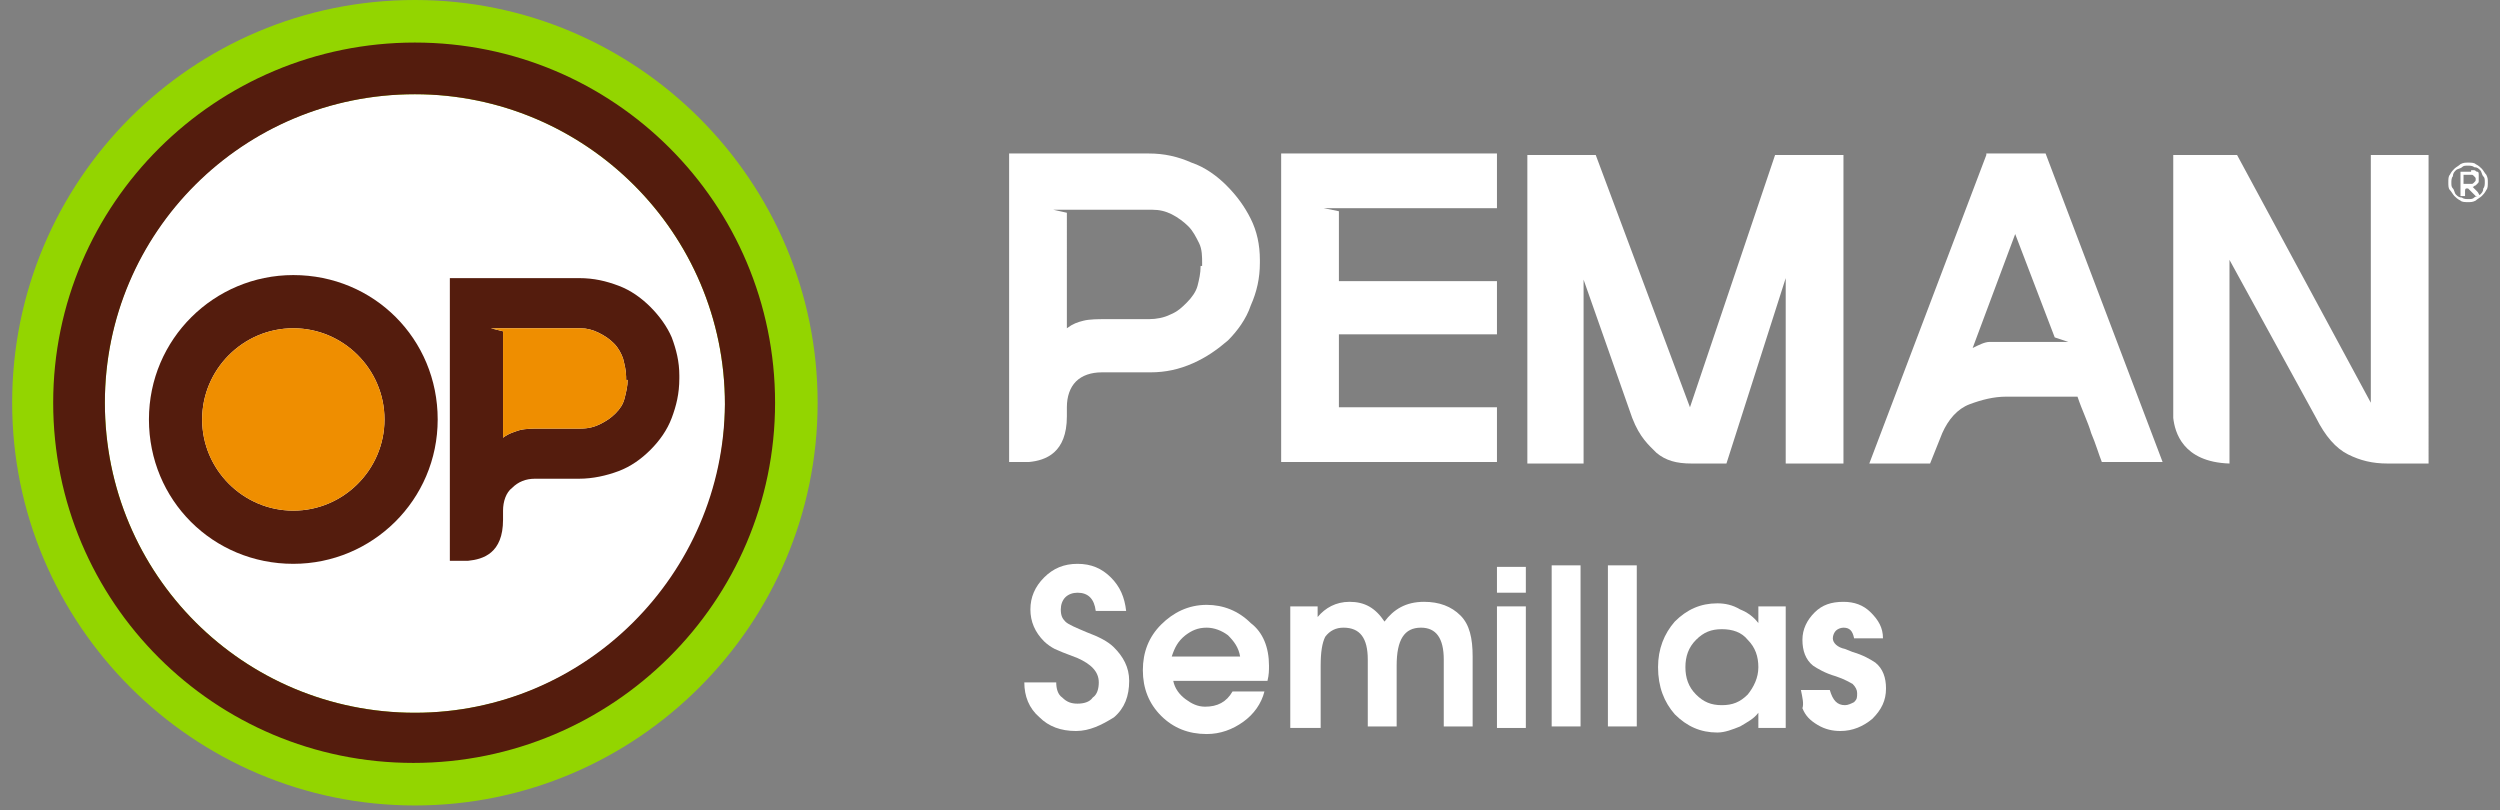
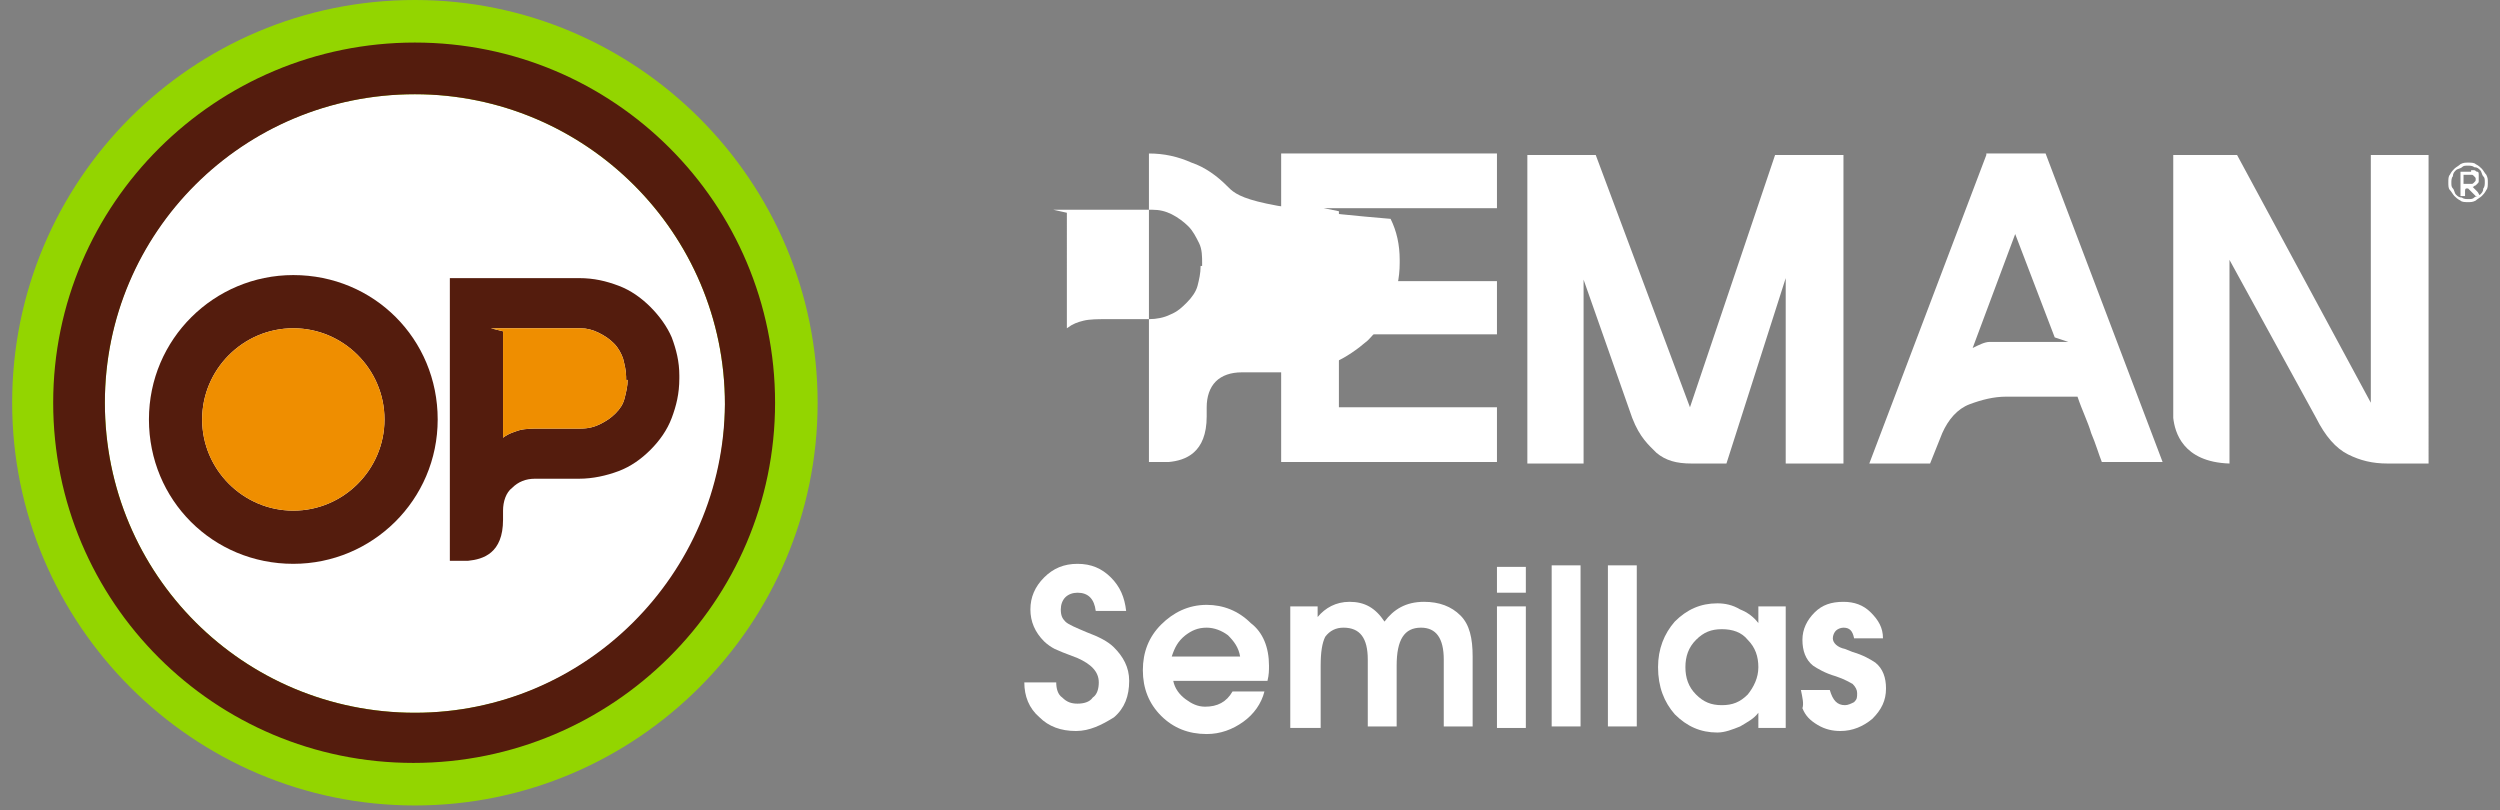
<svg xmlns="http://www.w3.org/2000/svg" xmlns:ns1="http://sodipodi.sourceforge.net/DTD/sodipodi-0.dtd" xmlns:ns2="http://www.inkscape.org/namespaces/inkscape" xmlns:xlink="http://www.w3.org/1999/xlink" version="1.1" id="Capa_1" x="0px" y="0px" viewBox="0 0 164.5 53.3" style="enable-background:new 0 0 164.5 53.3;" xml:space="preserve" ns1:docname="logo_semillas_completo.svg" ns2:version="0.92.5 (2060ec1f9f, 2020-04-08)">
  <rect x="0" y="0" width="164.5" height="53.3" fill="#808080" stroke="none" />
  <defs id="defs876" />
  <ns1:namedview pagecolor="#ffffff" bordercolor="#666666" borderopacity="1" objecttolerance="10" gridtolerance="10" guidetolerance="10" ns2:pageopacity="0" ns2:pageshadow="2" ns2:window-width="1920" ns2:window-height="991" id="namedview874" showgrid="false" ns2:zoom="2.1337386" ns2:cx="82.25" ns2:cy="26.65" ns2:window-x="0" ns2:window-y="0" ns2:window-maximized="1" ns2:current-layer="Capa_1" />
  <style type="text/css" id="style717">
	.st0{clip-path:url(#SVGID_2_);fill:#FFFFFF;}
	.st1{clip-path:url(#SVGID_2_);fill:#93D500;}
	.st2{clip-path:url(#SVGID_2_);fill:#541C0D;}
	.st3{clip-path:url(#SVGID_2_);fill:#EF8E00;}
	.st4{clip-path:url(#SVGID_2_);fill:#5C3327;}
	.st5{clip-path:url(#SVGID_4_);fill:#FFFFFF;}
	.st6{clip-path:url(#SVGID_4_);fill:#93D500;}
	.st7{clip-path:url(#SVGID_4_);fill:#541C0D;}
	.st8{clip-path:url(#SVGID_4_);fill:#EF8E00;}
	.st9{fill:#5C3327;}
	.st10{clip-path:url(#SVGID_6_);fill:#5C3327;}
	.st11{clip-path:url(#SVGID_8_);fill:#F18909;}
	.st12{fill:#F18909;}
	.st13{clip-path:url(#SVGID_10_);fill:#F18909;}
	.st14{clip-path:url(#SVGID_12_);fill:#FFFFFF;}
	.st15{clip-path:url(#SVGID_12_);fill:#93D500;}
	.st16{clip-path:url(#SVGID_12_);fill:#541C0D;}
	.st17{clip-path:url(#SVGID_12_);fill:#EF8E00;}
	.st18{clip-path:url(#SVGID_12_);fill:#5C3327;}
	.st19{clip-path:url(#SVGID_14_);fill:#FFFFFF;}
	.st20{clip-path:url(#SVGID_14_);fill:#93D500;}
	.st21{clip-path:url(#SVGID_14_);fill:#541C0D;}
	.st22{clip-path:url(#SVGID_14_);fill:#EF8E00;}
	.st23{clip-path:url(#SVGID_16_);fill:#5C3327;}
	.st24{clip-path:url(#SVGID_18_);fill:#F18909;}
	.st25{clip-path:url(#SVGID_20_);fill:#F18909;}
	.st26{clip-path:url(#SVGID_22_);fill:#EF8E00;}
	.st27{clip-path:url(#SVGID_22_);fill:#541C0D;}
	.st28{clip-path:url(#SVGID_22_);fill:#BE451F;}
	.st29{clip-path:url(#SVGID_22_);fill:#A24F1C;}
	.st30{clip-path:url(#SVGID_22_);fill:#CB5C30;}
	.st31{clip-path:url(#SVGID_22_);fill:#267D1A;}
	.st32{clip-path:url(#SVGID_22_);fill:#BECE45;}
	.st33{clip-path:url(#SVGID_22_);fill:#426112;}
	.st34{clip-path:url(#SVGID_22_);fill:#529D45;}
	.st35{clip-path:url(#SVGID_22_);fill:#DFA02B;}
	.st36{clip-path:url(#SVGID_24_);fill:#EF8E00;}
	.st37{fill:#541C0D;}
	.st38{clip-path:url(#SVGID_26_);fill:#541C0D;}
	.st39{clip-path:url(#SVGID_26_);fill:#BE451F;}
	.st40{clip-path:url(#SVGID_26_);fill:#A24F1C;}
	.st41{clip-path:url(#SVGID_26_);fill:#CB5C30;}
	.st42{clip-path:url(#SVGID_26_);fill:#267D1A;}
	.st43{clip-path:url(#SVGID_26_);fill:#BECE45;}
	.st44{clip-path:url(#SVGID_26_);fill:#426112;}
	.st45{clip-path:url(#SVGID_26_);fill:#529D45;}
	.st46{clip-path:url(#SVGID_26_);fill:#DFA02B;}
	.st47{clip-path:url(#SVGID_28_);fill:#426112;}
	.st48{fill:#426112;}
	.st49{clip-path:url(#SVGID_30_);fill:#426112;}
	.st50{clip-path:url(#SVGID_32_);fill:#426112;}
	.st51{clip-path:url(#SVGID_34_);fill:#426112;}
	.st52{clip-path:url(#SVGID_36_);fill:#EF8E00;}
	.st53{clip-path:url(#SVGID_36_);fill:#541C0D;}
	.st54{clip-path:url(#SVGID_36_);fill:#BE451F;}
	.st55{clip-path:url(#SVGID_36_);fill:#A24F1C;}
	.st56{clip-path:url(#SVGID_36_);fill:#CB5C30;}
	.st57{clip-path:url(#SVGID_36_);fill:#267D1A;}
	.st58{clip-path:url(#SVGID_36_);fill:#BECE45;}
	.st59{clip-path:url(#SVGID_36_);fill:#426112;}
	.st60{clip-path:url(#SVGID_36_);fill:#529D45;}
	.st61{clip-path:url(#SVGID_36_);fill:#DFA02B;}
	.st62{clip-path:url(#SVGID_38_);fill:#EF8E00;}
	.st63{clip-path:url(#SVGID_40_);fill:#541C0D;}
	.st64{clip-path:url(#SVGID_40_);fill:#BE451F;}
	.st65{clip-path:url(#SVGID_40_);fill:#A24F1C;}
	.st66{clip-path:url(#SVGID_40_);fill:#CB5C30;}
	.st67{clip-path:url(#SVGID_40_);fill:#267D1A;}
	.st68{clip-path:url(#SVGID_40_);fill:#BECE45;}
	.st69{clip-path:url(#SVGID_40_);fill:#426112;}
	.st70{clip-path:url(#SVGID_40_);fill:#529D45;}
	.st71{clip-path:url(#SVGID_40_);fill:#DFA02B;}
	.st72{clip-path:url(#SVGID_42_);fill:#426112;}
	.st73{clip-path:url(#SVGID_44_);fill:#426112;}
	.st74{clip-path:url(#SVGID_46_);fill:#426112;}
	.st75{clip-path:url(#SVGID_48_);fill:#426112;}
	.st76{fill:#F28A09;}
	.st77{fill:#267D1A;}
	.st78{fill:#FFFFFF;}
	.st79{fill:#C8C8C8;}
	.st80{clip-path:url(#SVGID_50_);fill:#FFFFFF;}
	.st81{clip-path:url(#SVGID_52_);fill:#C9C9C9;}
	.st82{clip-path:url(#SVGID_54_);fill:#C9C9C9;}
	.st83{clip-path:url(#SVGID_56_);fill:#FFFFFF;}
	.st84{clip-path:url(#SVGID_58_);fill:#C9C9C9;}
	.st85{clip-path:url(#SVGID_60_);fill:#C9C9C9;}
	.st86{fill:#DBDBDB;}
	.st87{fill:#5E5E5D;}
	.st88{clip-path:url(#SVGID_62_);fill:#FFFFFF;}
	.st89{clip-path:url(#SVGID_64_);fill:#FFFFFF;}
	.st90{clip-path:url(#SVGID_64_);fill:#94D600;}
	.st91{clip-path:url(#SVGID_64_);fill:#541C0D;}
	.st92{clip-path:url(#SVGID_64_);fill:#F08F00;}
	.st93{clip-path:url(#SVGID_66_);fill:#FFFFFF;}
	.st94{clip-path:url(#SVGID_68_);fill:#FFFFFF;}
	.st95{clip-path:url(#SVGID_68_);fill:#93D500;}
	.st96{clip-path:url(#SVGID_68_);fill:#541C0D;}
	.st97{clip-path:url(#SVGID_68_);fill:#EF8E00;}
	.st98{clip-path:url(#SVGID_68_);fill:#5C3327;}
	.st99{clip-path:url(#SVGID_70_);fill:#FFFFFF;}
	.st100{clip-path:url(#SVGID_70_);fill:#93D500;}
	.st101{clip-path:url(#SVGID_70_);fill:#541C0D;}
	.st102{clip-path:url(#SVGID_70_);fill:#EF8E00;}
	.st103{clip-path:url(#SVGID_72_);fill:#5C3327;}
	.st104{clip-path:url(#SVGID_74_);fill:#F18909;}
	.st105{clip-path:url(#SVGID_76_);fill:#F18909;}
	.st106{clip-path:url(#SVGID_78_);fill:#EF8E00;}
	.st107{clip-path:url(#SVGID_78_);fill:#541C0D;}
	.st108{clip-path:url(#SVGID_78_);fill:#BE451F;}
	.st109{clip-path:url(#SVGID_78_);fill:#A24F1C;}
	.st110{clip-path:url(#SVGID_78_);fill:#CB5C30;}
	.st111{clip-path:url(#SVGID_78_);fill:#267D1A;}
	.st112{clip-path:url(#SVGID_78_);fill:#BECE45;}
	.st113{clip-path:url(#SVGID_78_);fill:#426112;}
	.st114{clip-path:url(#SVGID_78_);fill:#529D45;}
	.st115{clip-path:url(#SVGID_78_);fill:#DFA02B;}
	.st116{clip-path:url(#SVGID_80_);fill:#EF8E00;}
	.st117{clip-path:url(#SVGID_82_);fill:#541C0D;}
	.st118{clip-path:url(#SVGID_82_);fill:#BE451F;}
	.st119{clip-path:url(#SVGID_82_);fill:#A24F1C;}
	.st120{clip-path:url(#SVGID_82_);fill:#CB5C30;}
	.st121{clip-path:url(#SVGID_82_);fill:#267D1A;}
	.st122{clip-path:url(#SVGID_82_);fill:#BECE45;}
	.st123{clip-path:url(#SVGID_82_);fill:#426112;}
	.st124{clip-path:url(#SVGID_82_);fill:#529D45;}
	.st125{clip-path:url(#SVGID_82_);fill:#DFA02B;}
	.st126{clip-path:url(#SVGID_84_);fill:#426112;}
	.st127{clip-path:url(#SVGID_86_);fill:#426112;}
	.st128{clip-path:url(#SVGID_88_);fill:#426112;}
	.st129{clip-path:url(#SVGID_90_);fill:#426112;}
</style>
  <g id="g761">
    <defs id="defs720">
      <rect id="SVGID_1_" x="-5.2" y="-2.8" width="65.8" height="62.1" />
    </defs>
    <clipPath id="SVGID_2_">
      <use xlink:href="#SVGID_1_" style="overflow:visible;" id="use722" />
    </clipPath>
    <path class="st0" d="M27.5,0.3C13.6,0.3,2.3,11.6,2.3,25.5c0,13.9,11.3,25.2,25.2,25.2s25.2-11.3,25.2-25.2   C52.7,11.6,41.4,0.3,27.5,0.3" clip-path="url(#SVGID_2_)" id="path725" />
    <path class="st0" d="M27.3,1.3C13.4,1.3,2.1,12.6,2.1,26.5c0,13.9,11.3,25.2,25.2,25.2s25.2-11.3,25.2-25.2   C52.5,12.6,41.2,1.3,27.3,1.3" clip-path="url(#SVGID_2_)" id="path727" />
    <path class="st1" d="M27.3,46.9C16,46.9,6.9,37.8,6.9,26.5S16,6.2,27.3,6.2c11.2,0,20.4,9.1,20.4,20.4S38.5,46.9,27.3,46.9 M27.3,0   C12.6,0,0.8,11.9,0.8,26.5c0,14.6,11.9,26.5,26.5,26.5s26.5-11.9,26.5-26.5C53.8,11.9,41.9,0,27.3,0" clip-path="url(#SVGID_2_)" id="path729" />
    <path class="st2" d="M27.3,46.9C16,46.9,6.9,37.8,6.9,26.5C6.9,15.3,16,6.2,27.3,6.2c11.2,0,20.4,9.1,20.4,20.4   C47.6,37.8,38.5,46.9,27.3,46.9 M27.3,2.8C14.2,2.8,3.5,13.4,3.5,26.5s10.6,23.7,23.7,23.7S51,39.6,51,26.5S40.4,2.8,27.3,2.8" clip-path="url(#SVGID_2_)" id="path731" />
    <path class="st2" d="M41.3,25c0,0.4-0.1,0.8-0.2,1.2c-0.1,0.4-0.3,0.7-0.6,1c-0.3,0.3-0.6,0.5-1,0.7c-0.4,0.2-0.8,0.3-1.3,0.3h-2.7   c-0.4,0-0.9,0-1.3,0.1c-0.3,0.1-0.7,0.2-1.1,0.5v-7l-0.8-0.2h0.8h5h0.1l0,0c0.4,0,0.8,0.1,1.2,0.3c0.4,0.2,0.7,0.4,1,0.7   c0.3,0.3,0.5,0.7,0.6,1c0.1,0.4,0.2,0.8,0.2,1.2V25z M42.8,20.2c-0.6-0.6-1.3-1.1-2.1-1.4c-0.8-0.3-1.6-0.5-2.6-0.5h-8.5v18.6h1.2   c1-0.1,2.3-0.5,2.3-2.7v-0.6c0-0.6,0.2-1.2,0.6-1.5c0.4-0.4,0.9-0.6,1.5-0.6h2.9c0.9,0,1.8-0.2,2.6-0.5c0.8-0.3,1.5-0.8,2.1-1.4   c0.6-0.6,1.1-1.3,1.4-2.1c0.3-0.8,0.5-1.6,0.5-2.6v-0.2c0-0.9-0.2-1.7-0.5-2.5C43.9,21.5,43.4,20.8,42.8,20.2" clip-path="url(#SVGID_2_)" id="path733" />
    <path class="st2" d="M19.3,33.6c-3.3,0-6-2.7-6-6s2.7-6,6-6c3.3,0,6,2.7,6,6S22.6,33.6,19.3,33.6 M19.3,18.1   c-5.2,0-9.5,4.2-9.5,9.5s4.2,9.5,9.5,9.5c5.2,0,9.5-4.2,9.5-9.5S24.6,18.1,19.3,18.1" clip-path="url(#SVGID_2_)" id="path735" />
    <path class="st3" d="M41.3,25c0,0.4-0.1,0.8-0.2,1.2c-0.1,0.4-0.3,0.7-0.6,1c-0.3,0.3-0.6,0.5-1,0.7c-0.4,0.2-0.8,0.3-1.3,0.3h-2.7   c-0.4,0-0.9,0-1.3,0.1c-0.3,0.1-0.7,0.2-1.1,0.5v-7l-0.8-0.2h0.8h5h0.1l0,0c0.4,0,0.8,0.1,1.2,0.3c0.4,0.2,0.7,0.4,1,0.7   c0.3,0.3,0.5,0.7,0.6,1c0.1,0.4,0.2,0.8,0.2,1.2V25z" clip-path="url(#SVGID_2_)" id="path737" />
    <path class="st3" d="M19.3,33.6c-3.3,0-6-2.7-6-6s2.7-6,6-6c3.3,0,6,2.7,6,6S22.6,33.6,19.3,33.6" clip-path="url(#SVGID_2_)" id="path739" />
    <path class="st4" d="M71.9,21.2c0,0.4-0.1,0.7-0.2,1c-0.1,0.3-0.3,0.6-0.5,0.9c-0.2,0.3-0.5,0.5-0.8,0.6c-0.3,0.2-0.7,0.2-1.1,0.2   h-2.2c-0.3,0-0.8,0-1,0.1c-0.3,0.1-0.6,0.2-0.9,0.4v-5.8l-0.7-0.2h0.7h4.1h0.1l0,0c0.4,0,0.7,0.1,1,0.2c0.3,0.1,0.6,0.3,0.8,0.6   c0.2,0.3,0.4,0.5,0.5,0.9c0.1,0.3,0.2,0.7,0.2,1V21.2z M73.2,17.2c-0.5-0.5-1.1-0.9-1.7-1.2c-0.7-0.3-1.4-0.4-2.1-0.4h-7V31h1   c0.8-0.1,1.9-0.4,1.9-2.2v-0.5c0-0.5,0.2-1,0.5-1.3c0.3-0.3,0.7-0.5,1.3-0.5h2.4c0.7,0,1.4-0.1,2.1-0.4c0.7-0.3,1.2-0.7,1.7-1.2   c0.5-0.5,0.9-1.1,1.2-1.7c0.3-0.7,0.4-1.4,0.4-2.1V21c0-0.7-0.1-1.4-0.4-2.1C74.1,18.3,73.7,17.7,73.2,17.2" clip-path="url(#SVGID_2_)" id="path741" />
    <path class="st4" d="M134.8,16.6v0.5c0,0,0.1,0,0.1,0h0.2c0.1,0,0.1,0,0.2-0.1c0,0,0.1-0.1,0.1-0.2v0c0-0.1,0-0.1-0.1-0.2   c0,0-0.1-0.1-0.2-0.1H134.8z M135.2,16.4c0.1,0,0.1,0,0.2,0c0.1,0,0.1,0.1,0.1,0.1c0,0,0.1,0.1,0.1,0.1c0,0,0,0.1,0,0.2v0   c0,0,0,0.1,0,0.1c0,0,0,0.1-0.1,0.1c0,0-0.1,0.1-0.1,0.1c0,0-0.1,0-0.1,0.1c0,0,0,0,0.1,0.1c0,0,0.1,0.1,0.1,0.1   c0.1,0.1,0.1,0.1,0.2,0.2h-0.3l-0.3-0.3c0,0-0.1,0-0.1-0.1c0,0-0.1,0-0.1,0c-0.1,0-0.1,0.1-0.1,0.2v0.3h-0.2v-1.2H135.2z M134.2,17   c0,0.1,0,0.2,0.1,0.3c0,0.1,0.1,0.2,0.2,0.3c0.1,0.1,0.2,0.1,0.3,0.2c0.1,0,0.2,0.1,0.3,0.1c0.1,0,0.2,0,0.3-0.1   c0.1,0,0.2-0.1,0.3-0.2c0.1-0.1,0.1-0.2,0.2-0.3c0-0.1,0.1-0.2,0.1-0.3c0-0.1,0-0.2-0.1-0.3c0-0.1-0.1-0.2-0.2-0.3   c-0.1-0.1-0.2-0.1-0.3-0.2c-0.1,0-0.2-0.1-0.3-0.1c-0.1,0-0.2,0-0.3,0.1c-0.1,0-0.2,0.1-0.3,0.2c-0.1,0.1-0.1,0.2-0.2,0.3   C134.2,16.8,134.2,16.9,134.2,17 M134.1,17c0-0.1,0-0.3,0.1-0.4c0.1-0.1,0.1-0.2,0.2-0.3c0.1-0.1,0.2-0.2,0.3-0.2   c0.1-0.1,0.3-0.1,0.4-0.1c0.1,0,0.3,0,0.4,0.1c0.1,0.1,0.2,0.1,0.3,0.2c0.1,0.1,0.2,0.2,0.2,0.3c0.1,0.1,0.1,0.3,0.1,0.4   c0,0.1,0,0.3-0.1,0.4c-0.1,0.1-0.1,0.2-0.2,0.3c-0.1,0.1-0.2,0.2-0.3,0.2c-0.1,0.1-0.3,0.1-0.4,0.1c-0.1,0-0.3,0-0.4-0.1   c-0.1-0.1-0.2-0.1-0.3-0.2c-0.1-0.1-0.2-0.2-0.2-0.3C134.1,17.3,134.1,17.2,134.1,17" clip-path="url(#SVGID_2_)" id="path743" />
    <path class="st4" d="M96.3,28.2l-4.7-12.6h-3.4V31H91v-9.1l2.4,6.9c0.4,1,0.8,1.3,1.2,1.7c0.4,0.4,1,0.5,1.8,0.5h1.7l2.9-9.3V31   h2.9V15.6h-3.4L96.3,28.2z" clip-path="url(#SVGID_2_)" id="path745" />
    <path class="st4" d="M115.1,25h-0.6h-1.2h-1.5c-0.2,0-0.4,0-0.7,0c-0.3,0-0.5,0.1-0.8,0.3l2.2-5.7l1.9,5.2L115.1,25z M111,15.6   L105.2,31h3l0.6-1.5c0.3-0.7,0.8-1.2,1.3-1.4c0.6-0.2,1.2-0.4,1.8-0.4h3.6c0.3,0.7,0.5,1.3,0.7,1.9c0.2,0.6,0.4,1,0.5,1.4h3   l-5.8-15.4H111z" clip-path="url(#SVGID_2_)" id="path747" />
-     <path class="st4" d="M130.2,15.6v12.3l-6.7-12.3h-3.2v12.7v0.4c0.1,0.7,0.5,2.2,2.8,2.3V20.9l4.3,7.8c0.5,0.9,1,1.5,1.6,1.8   c0.6,0.3,1.2,0.5,1.9,0.5h2V15.6H130.2z" clip-path="url(#SVGID_2_)" id="path749" />
    <path class="st4" d="M63.4,42c-0.5,0-1-0.2-1.3-0.5c-0.4-0.3-0.6-0.8-0.6-1.3h1.1c0,0.2,0.1,0.4,0.2,0.6c0.1,0.1,0.3,0.2,0.6,0.2   c0.2,0,0.4-0.1,0.6-0.2c0.1-0.1,0.2-0.3,0.2-0.5c0-0.4-0.3-0.7-0.8-0.9c-0.4-0.2-0.7-0.3-0.8-0.3c-0.1-0.1-0.3-0.2-0.4-0.3   c-0.3-0.3-0.5-0.7-0.5-1.2c0-0.5,0.2-0.8,0.5-1.2c0.3-0.3,0.7-0.5,1.2-0.5c0.5,0,0.9,0.2,1.2,0.5c0.3,0.3,0.5,0.7,0.5,1.2h-1.1   c0-0.4-0.3-0.7-0.6-0.7c-0.2,0-0.3,0.1-0.4,0.2c-0.1,0.1-0.2,0.3-0.2,0.4c0,0.2,0.1,0.3,0.2,0.4c0.1,0.1,0.4,0.2,0.8,0.4   c0.5,0.2,0.8,0.3,1,0.5c0.4,0.3,0.5,0.7,0.5,1.2c0,0.5-0.2,1-0.6,1.3C64.4,41.8,64,42,63.4,42" clip-path="url(#SVGID_2_)" id="path751" />
    <path class="st4" d="M66.9,39.3h2.5c-0.1-0.3-0.2-0.6-0.4-0.8c-0.2-0.2-0.5-0.3-0.8-0.3c-0.3,0-0.6,0.1-0.8,0.3   C67.2,38.7,67,39,66.9,39.3 M70.5,39.6c0,0.2,0,0.3-0.1,0.5H67c0.1,0.3,0.2,0.5,0.4,0.7c0.2,0.2,0.5,0.3,0.7,0.3   c0.4,0,0.8-0.2,1-0.6h1.2c-0.1,0.4-0.4,0.8-0.8,1.1c-0.4,0.3-0.8,0.4-1.3,0.4c-0.6,0-1.2-0.2-1.6-0.7c-0.4-0.5-0.7-1-0.7-1.7   c0-0.7,0.2-1.2,0.7-1.7c0.5-0.5,1-0.7,1.6-0.7c0.6,0,1.2,0.2,1.6,0.7C70.2,38.5,70.5,39,70.5,39.6" clip-path="url(#SVGID_2_)" id="path753" />
    <path class="st4" d="M72.3,41.9h-1.1v-4.4h1v0.4c0.3-0.4,0.7-0.5,1.2-0.5c0.5,0,1,0.2,1.3,0.7c0.3-0.5,0.8-0.7,1.4-0.7   c0.6,0,1,0.2,1.3,0.5c0.3,0.3,0.5,0.8,0.5,1.5v2.6h-1.1v-2.4c0-0.8-0.3-1.1-0.8-1.1c-0.6,0-0.9,0.5-0.9,1.4v2.2H74v-2.4   c0-0.8-0.3-1.1-0.9-1.1c-0.3,0-0.5,0.1-0.6,0.3c-0.1,0.2-0.2,0.6-0.2,1.1V41.9z" clip-path="url(#SVGID_2_)" id="path755" />
    <path class="st4" d="M86.9,41.1c0.4,0,0.7-0.1,0.9-0.4c0.2-0.3,0.4-0.6,0.4-1c0-0.4-0.1-0.7-0.4-1c-0.2-0.3-0.5-0.4-0.9-0.4   c-0.4,0-0.7,0.1-0.9,0.4c-0.2,0.3-0.4,0.6-0.4,1c0,0.4,0.1,0.7,0.4,1C86.2,40.9,86.6,41.1,86.9,41.1 M88.2,37.5h1v4.4h-1v-0.5   c-0.2,0.2-0.4,0.4-0.7,0.5C87.2,42,87,42,86.7,42c-0.6,0-1.1-0.2-1.5-0.7c-0.4-0.5-0.6-1-0.6-1.7c0-0.7,0.2-1.2,0.6-1.7   c0.4-0.4,0.9-0.7,1.6-0.7c0.3,0,0.5,0.1,0.8,0.2c0.3,0.1,0.5,0.3,0.7,0.5V37.5z" clip-path="url(#SVGID_2_)" id="path757" />
    <path class="st4" d="M89.8,40.5h1.1c0.1,0.4,0.3,0.6,0.6,0.6c0.1,0,0.2,0,0.3-0.1c0.1-0.1,0.1-0.2,0.1-0.3s-0.1-0.2-0.2-0.3   c-0.1-0.1-0.3-0.2-0.6-0.3c-0.4-0.1-0.7-0.3-0.8-0.4c-0.3-0.2-0.4-0.5-0.4-0.9c0-0.4,0.1-0.7,0.4-1c0.3-0.3,0.6-0.4,1-0.4   c0.4,0,0.7,0.1,1,0.4c0.3,0.3,0.4,0.6,0.4,1h-1c0-0.3-0.2-0.4-0.4-0.4c-0.1,0-0.2,0-0.3,0.1c-0.1,0.1-0.1,0.2-0.1,0.3   c0,0.2,0.2,0.3,0.4,0.4l0.3,0.1c0.4,0.1,0.7,0.3,0.8,0.4c0.3,0.2,0.4,0.5,0.4,0.9c0,0.4-0.2,0.8-0.5,1.1c-0.3,0.3-0.7,0.5-1.1,0.5   c-0.3,0-0.6-0.1-0.8-0.2c-0.3-0.1-0.4-0.3-0.6-0.6C89.9,41,89.8,40.8,89.8,40.5" clip-path="url(#SVGID_2_)" id="path759" />
  </g>
  <g id="g785">
    <defs id="defs764">
      <rect id="SVGID_3_" x="59.9" y="1.4" width="111" height="32.4" />
    </defs>
    <clipPath id="SVGID_4_">
      <use xlink:href="#SVGID_3_" style="overflow:visible;" id="use766" />
    </clipPath>
    <path class="st5" d="M20.4-10.1C2-10.1-12.9,4.8-12.9,23.2c0,18.4,14.9,33.3,33.3,33.3s33.3-14.9,33.3-33.3   C53.6,4.8,38.7-10.1,20.4-10.1" clip-path="url(#SVGID_4_)" id="path769" />
-     <path class="st5" d="M20.1-8.7C1.7-8.7-13.2,6.2-13.2,24.6c0,18.4,14.9,33.3,33.3,33.3s33.3-14.9,33.3-33.3   C53.4,6.2,38.5-8.7,20.1-8.7" clip-path="url(#SVGID_4_)" id="path771" />
    <path class="st6" d="M20.1,51.4c-14.8,0-26.9-12-26.9-26.9c0-14.8,12-26.9,26.9-26.9C34.9-2.3,47,9.7,47,24.6   C47,39.4,34.9,51.4,20.1,51.4 M20.1-10.5c-19.3,0-35,15.7-35,35s15.7,35,35,35c19.3,0,35-15.7,35-35S39.4-10.5,20.1-10.5" clip-path="url(#SVGID_4_)" id="path773" />
    <path class="st7" d="M20.1,51.4c-14.8,0-26.9-12-26.9-26.9c0-14.8,12-26.9,26.9-26.9C34.9-2.3,47,9.7,47,24.6   C47,39.4,34.9,51.4,20.1,51.4 M20.1-6.8c-17.3,0-31.4,14-31.4,31.4c0,17.3,14,31.4,31.4,31.4s31.4-14,31.4-31.4   C51.4,7.2,37.4-6.8,20.1-6.8" clip-path="url(#SVGID_4_)" id="path775" />
    <path class="st7" d="M38.6,22.5c0,0.6-0.1,1.1-0.3,1.6c-0.2,0.5-0.5,1-0.8,1.4c-0.4,0.4-0.8,0.7-1.3,1c-0.5,0.2-1.1,0.4-1.7,0.4   h-3.6c-0.5,0-1.2,0-1.7,0.1c-0.4,0.1-0.9,0.3-1.4,0.6v-9.3L26.7,18h1.1h6.6h0.2l0,0c0.6,0,1.1,0.1,1.6,0.3c0.5,0.2,0.9,0.6,1.3,1   c0.4,0.4,0.6,0.9,0.8,1.4c0.2,0.5,0.3,1.1,0.3,1.6V22.5z M40.6,16.2c-0.8-0.8-1.7-1.4-2.7-1.9c-1-0.5-2.2-0.7-3.4-0.7H23.3v24.6   h1.5c1.3-0.1,3-0.7,3-3.6v-0.8c0-0.9,0.3-1.5,0.8-2c0.5-0.5,1.2-0.7,2-0.7h3.8c1.2,0,2.3-0.2,3.4-0.7c1-0.5,2-1.1,2.7-1.9   c0.8-0.8,1.4-1.7,1.9-2.7c0.5-1.1,0.7-2.2,0.7-3.4v-0.3c0-1.2-0.2-2.3-0.7-3.3C42,17.9,41.4,17,40.6,16.2" clip-path="url(#SVGID_4_)" id="path777" />
    <path class="st7" d="M9.5,33.9c-4.4,0-8-3.6-8-8c0-4.4,3.6-8,8-8c4.4,0,8,3.6,8,8C17.5,30.4,13.9,33.9,9.5,33.9 M9.5,13.4   C2.6,13.4-3,19-3,26c0,6.9,5.6,12.5,12.5,12.5c6.9,0,12.5-5.6,12.5-12.5C22.1,19,16.5,13.4,9.5,13.4" clip-path="url(#SVGID_4_)" id="path779" />
    <path class="st8" d="M38.6,22.5c0,0.6-0.1,1.1-0.3,1.6c-0.2,0.5-0.5,1-0.8,1.4c-0.4,0.4-0.8,0.7-1.3,1c-0.5,0.2-1.1,0.4-1.7,0.4   h-3.6c-0.5,0-1.2,0-1.7,0.1c-0.4,0.1-0.9,0.3-1.4,0.6v-9.3L26.7,18h1.1h6.6h0.2l0,0c0.6,0,1.1,0.1,1.6,0.3c0.5,0.2,0.9,0.5,1.3,1   c0.4,0.4,0.6,0.9,0.8,1.4c0.2,0.5,0.3,1.1,0.3,1.6V22.5z" clip-path="url(#SVGID_4_)" id="path781" />
    <path class="st8" d="M9.5,33.9c-4.4,0-8-3.6-8-8c0-4.4,3.6-8,8-8c4.4,0,8,3.6,8,8C17.5,30.4,13.9,33.9,9.5,33.9" clip-path="url(#SVGID_4_)" id="path783" />
  </g>
  <polygon class="st9" points="88.1,13.9 87.1,13.7 88.1,13.7 88.1,13.7 98.5,13.7 98.5,10.1 84.3,10.1 84.3,30.4 98.5,30.4   98.5,26.8 88.1,26.8 88.1,24.7 88.1,22 98.5,22 98.5,18.5 88.1,18.5 " id="polygon787" style="fill:#ffffff" />
  <g id="g815" style="fill:#ffffff">
    <defs id="defs790">
      <rect id="SVGID_5_" x="59.9" y="1.4" width="111" height="32.4" />
    </defs>
    <clipPath id="SVGID_6_">
      <use xlink:href="#SVGID_5_" style="overflow:visible;" id="use792" />
    </clipPath>
-     <path class="st10" d="M79,17.5c0,0.5-0.1,0.9-0.2,1.3c-0.1,0.4-0.4,0.8-0.7,1.1c-0.3,0.3-0.6,0.6-1.1,0.8c-0.4,0.2-0.9,0.3-1.4,0.3   h-2.9c-0.4,0-1,0-1.4,0.1c-0.4,0.1-0.7,0.2-1.1,0.5V14l-0.9-0.2h0.9h5.5h0.1l0,0c0.5,0,0.9,0.1,1.3,0.3c0.4,0.2,0.8,0.5,1.1,0.8   c0.3,0.3,0.5,0.7,0.7,1.1c0.2,0.4,0.2,0.9,0.2,1.3V17.5z M80.7,12.2c-0.6-0.6-1.4-1.2-2.3-1.5c-0.9-0.4-1.8-0.6-2.8-0.6h-9.2v20.3   h1.3c1.1-0.1,2.5-0.6,2.5-3v-0.6c0-0.7,0.2-1.3,0.6-1.7c0.4-0.4,1-0.6,1.7-0.6h3.2c1,0,1.9-0.2,2.8-0.6c0.9-0.4,1.6-0.9,2.3-1.5   c0.6-0.6,1.2-1.4,1.5-2.3c0.4-0.9,0.6-1.8,0.6-2.8v-0.2c0-1-0.2-1.9-0.6-2.7C81.9,13.6,81.4,12.9,80.7,12.2" clip-path="url(#SVGID_6_)" id="path795" style="fill:#ffffff" />
+     <path class="st10" d="M79,17.5c0,0.5-0.1,0.9-0.2,1.3c-0.1,0.4-0.4,0.8-0.7,1.1c-0.3,0.3-0.6,0.6-1.1,0.8c-0.4,0.2-0.9,0.3-1.4,0.3   h-2.9c-0.4,0-1,0-1.4,0.1c-0.4,0.1-0.7,0.2-1.1,0.5V14l-0.9-0.2h0.9h5.5h0.1l0,0c0.5,0,0.9,0.1,1.3,0.3c0.4,0.2,0.8,0.5,1.1,0.8   c0.3,0.3,0.5,0.7,0.7,1.1c0.2,0.4,0.2,0.9,0.2,1.3V17.5z M80.7,12.2c-0.6-0.6-1.4-1.2-2.3-1.5c-0.9-0.4-1.8-0.6-2.8-0.6v20.3   h1.3c1.1-0.1,2.5-0.6,2.5-3v-0.6c0-0.7,0.2-1.3,0.6-1.7c0.4-0.4,1-0.6,1.7-0.6h3.2c1,0,1.9-0.2,2.8-0.6c0.9-0.4,1.6-0.9,2.3-1.5   c0.6-0.6,1.2-1.4,1.5-2.3c0.4-0.9,0.6-1.8,0.6-2.8v-0.2c0-1-0.2-1.9-0.6-2.7C81.9,13.6,81.4,12.9,80.7,12.2" clip-path="url(#SVGID_6_)" id="path795" style="fill:#ffffff" />
    <path class="st10" d="M162.1,11.5v0.6c0,0,0.1,0,0.2,0h0.3c0.1,0,0.1,0,0.2-0.1c0.1-0.1,0.1-0.1,0.1-0.2v0c0-0.1,0-0.1-0.1-0.2   c-0.1-0.1-0.1-0.1-0.2-0.1H162.1z M162.6,11.2c0.1,0,0.1,0,0.2,0c0.1,0,0.1,0.1,0.2,0.1c0.1,0,0.1,0.1,0.1,0.2c0,0.1,0,0.1,0,0.2v0   c0,0.1,0,0.1,0,0.2c0,0.1,0,0.1-0.1,0.2c0,0-0.1,0.1-0.1,0.1c-0.1,0-0.1,0.1-0.2,0.1c0,0,0,0,0.1,0.1c0.1,0.1,0.1,0.1,0.2,0.2   c0.1,0.1,0.1,0.2,0.2,0.3h-0.3l-0.4-0.4c0,0-0.1-0.1-0.1-0.1c0,0-0.1,0-0.1,0c-0.1,0-0.1,0.1-0.1,0.2v0.3h-0.3v-1.6H162.6z    M161.3,12c0,0.2,0,0.3,0.1,0.4c0.1,0.1,0.1,0.3,0.2,0.4c0.1,0.1,0.2,0.2,0.4,0.2c0.1,0.1,0.3,0.1,0.4,0.1c0.2,0,0.3,0,0.4-0.1   c0.1-0.1,0.3-0.1,0.4-0.2c0.1-0.1,0.2-0.2,0.2-0.4c0.1-0.1,0.1-0.3,0.1-0.4c0-0.2,0-0.3-0.1-0.4c-0.1-0.1-0.1-0.3-0.2-0.4   c-0.1-0.1-0.2-0.2-0.4-0.2c-0.1-0.1-0.3-0.1-0.4-0.1c-0.2,0-0.3,0-0.4,0.1c-0.1,0.1-0.3,0.1-0.4,0.2c-0.1,0.1-0.2,0.2-0.2,0.4   C161.3,11.7,161.3,11.9,161.3,12 M161.1,12c0-0.2,0-0.4,0.1-0.5c0.1-0.2,0.2-0.3,0.3-0.4c0.1-0.1,0.3-0.2,0.4-0.3   c0.2-0.1,0.3-0.1,0.5-0.1c0.2,0,0.4,0,0.5,0.1c0.2,0.1,0.3,0.2,0.4,0.3c0.1,0.1,0.2,0.3,0.3,0.4c0.1,0.2,0.1,0.3,0.1,0.5   c0,0.2,0,0.4-0.1,0.5c-0.1,0.2-0.2,0.3-0.3,0.4c-0.1,0.1-0.3,0.2-0.4,0.3c-0.2,0.1-0.3,0.1-0.5,0.1c-0.2,0-0.4,0-0.5-0.1   c-0.2-0.1-0.3-0.2-0.4-0.3c-0.1-0.1-0.2-0.3-0.3-0.4C161.1,12.4,161.1,12.2,161.1,12" clip-path="url(#SVGID_6_)" id="path797" style="fill:#ffffff" />
    <path class="st10" d="M111.2,26.8L105,10.2h-4.5v20.3h3.7V18.4l3.2,9.1c0.5,1.3,1.1,1.8,1.6,2.3c0.6,0.5,1.3,0.7,2.3,0.7h2.3   l3.9-12.2v12.2h3.8V10.2h-4.5L111.2,26.8z" clip-path="url(#SVGID_6_)" id="path799" style="fill:#ffffff" />
    <path class="st10" d="M136.1,22.5h-0.8h-1.5h-2c-0.2,0-0.5,0-0.9,0c-0.3,0-0.7,0.2-1.1,0.4l2.8-7.5l2.6,6.8L136.1,22.5z    M130.7,10.2L123,30.5h4l0.8-2c0.4-0.9,1-1.6,1.8-1.9c0.8-0.3,1.6-0.5,2.4-0.5h4.7c0.3,0.9,0.7,1.7,0.9,2.4   c0.3,0.7,0.5,1.4,0.7,1.9h4l-7.7-20.3H130.7z" clip-path="url(#SVGID_6_)" id="path801" style="fill:#ffffff" />
    <path class="st10" d="M156,10.2v16.3l-8.8-16.3H143V27v0.5c0.1,0.9,0.6,2.9,3.7,3V17.1l5.7,10.4c0.6,1.2,1.3,2,2.1,2.4   c0.8,0.4,1.6,0.6,2.6,0.6h2.7V10.2H156z" clip-path="url(#SVGID_6_)" id="path803" style="fill:#ffffff" />
    <path class="st10" d="M67.8,45c-0.7,0-1.3-0.2-1.8-0.7c-0.5-0.5-0.7-1-0.8-1.7h1.5c0,0.3,0.1,0.6,0.3,0.7c0.2,0.2,0.4,0.3,0.8,0.3   c0.3,0,0.6-0.1,0.8-0.3c0.2-0.2,0.3-0.4,0.3-0.7c0-0.5-0.3-0.9-1-1.1c-0.6-0.2-0.9-0.3-1.1-0.4c-0.2-0.1-0.4-0.2-0.5-0.4   c-0.4-0.4-0.7-0.9-0.7-1.6c0-0.6,0.2-1.1,0.7-1.6c0.4-0.4,1-0.6,1.6-0.6c0.6,0,1.2,0.2,1.6,0.6c0.4,0.4,0.7,0.9,0.7,1.6h-1.5   c0-0.6-0.3-0.9-0.8-0.9c-0.2,0-0.4,0.1-0.6,0.2c-0.1,0.1-0.2,0.3-0.2,0.6c0,0.3,0.1,0.5,0.3,0.6c0.2,0.1,0.5,0.3,1,0.5   c0.6,0.2,1,0.4,1.3,0.7c0.5,0.4,0.7,1,0.7,1.6c0,0.7-0.2,1.3-0.7,1.8C69.1,44.8,68.5,45,67.8,45" clip-path="url(#SVGID_6_)" id="path805" style="fill:#ffffff" />
    <path class="st10" d="M72.5,41.4h3.3c-0.1-0.4-0.3-0.8-0.6-1c-0.3-0.2-0.6-0.4-1-0.4c-0.4,0-0.8,0.1-1.1,0.4   C72.8,40.7,72.6,41,72.5,41.4 M77.1,41.9c0,0.2,0,0.4-0.1,0.7h-4.5c0.1,0.4,0.3,0.6,0.6,0.9c0.3,0.2,0.6,0.3,1,0.3   c0.6,0,1-0.3,1.3-0.8h1.5c-0.2,0.6-0.5,1.1-1.1,1.5c-0.5,0.4-1.1,0.6-1.7,0.6c-0.9,0-1.6-0.3-2.2-0.9C71.3,43.5,71,42.8,71,42   c0-0.9,0.3-1.6,0.9-2.2c0.6-0.6,1.3-0.9,2.2-0.9c0.8,0,1.5,0.3,2.1,0.9C76.8,40.3,77.1,41,77.1,41.9" clip-path="url(#SVGID_6_)" id="path807" style="fill:#ffffff" />
    <path class="st10" d="M79.5,44.8h-1.4V39h1.3v0.5c0.3-0.5,0.9-0.7,1.5-0.7c0.7,0,1.3,0.3,1.7,0.9c0.4-0.6,1-0.9,1.9-0.9   c0.8,0,1.3,0.2,1.7,0.7c0.4,0.5,0.6,1.1,0.6,1.9v3.4h-1.4v-3.2c0-1-0.4-1.5-1.1-1.5c-0.8,0-1.2,0.6-1.2,1.8v2.9h-1.4v-3.2   c0-1-0.4-1.5-1.1-1.5c-0.4,0-0.7,0.1-0.8,0.4c-0.2,0.3-0.3,0.8-0.3,1.4V44.8z" clip-path="url(#SVGID_6_)" id="path809" style="fill:#ffffff" />
    <path class="st10" d="M98.8,43.8c0.5,0,0.9-0.2,1.2-0.5c0.3-0.4,0.5-0.8,0.5-1.3c0-0.5-0.2-1-0.5-1.3c-0.3-0.3-0.7-0.5-1.2-0.5   c-0.5,0-0.9,0.2-1.2,0.5c-0.3,0.4-0.5,0.8-0.5,1.3c0,0.5,0.2,0.9,0.5,1.3C98,43.6,98.4,43.8,98.8,43.8 M100.6,39h1.3v5.8h-1.3v-0.7   c-0.2,0.3-0.5,0.5-0.9,0.6C99.3,45,98.9,45,98.5,45c-0.8,0-1.5-0.3-2-0.9c-0.5-0.6-0.8-1.3-0.8-2.2c0-0.9,0.3-1.6,0.8-2.2   c0.6-0.6,1.2-0.9,2.1-0.9c0.4,0,0.7,0.1,1.1,0.3c0.4,0.2,0.6,0.4,0.9,0.7V39z" clip-path="url(#SVGID_6_)" id="path811" style="fill:#ffffff" />
    <path class="st10" d="M102.7,43h1.4c0.1,0.5,0.4,0.8,0.8,0.8c0.2,0,0.3-0.1,0.4-0.2c0.1-0.1,0.2-0.3,0.2-0.4c0-0.2-0.1-0.3-0.2-0.4   c-0.1-0.1-0.4-0.2-0.8-0.3c-0.5-0.2-0.9-0.4-1.1-0.5c-0.3-0.3-0.5-0.7-0.5-1.2c0-0.5,0.2-0.9,0.6-1.3c0.4-0.3,0.8-0.5,1.4-0.5   c0.5,0,1,0.2,1.3,0.5c0.4,0.3,0.6,0.8,0.6,1.3h-1.4c-0.1-0.3-0.2-0.5-0.5-0.5c-0.2,0-0.3,0-0.4,0.1c-0.1,0.1-0.2,0.2-0.2,0.3   c0,0.2,0.2,0.4,0.6,0.5l0.4,0.1c0.5,0.2,0.9,0.3,1.1,0.5c0.4,0.3,0.5,0.7,0.5,1.2c0,0.6-0.2,1-0.6,1.4c-0.4,0.4-0.9,0.6-1.5,0.6   c-0.4,0-0.8-0.1-1.1-0.3c-0.3-0.2-0.6-0.5-0.7-0.8C102.8,43.7,102.7,43.4,102.7,43" clip-path="url(#SVGID_6_)" id="path813" style="fill:#ffffff" />
  </g>
  <g id="g871" style="fill:#ffffff">
    <g id="g851" style="fill:#ffffff">
      <defs id="defs818">
        <rect id="SVGID_7_" x="59.9" y="30.8" width="76.8" height="28.5" />
      </defs>
      <clipPath id="SVGID_8_">
        <use xlink:href="#SVGID_7_" style="overflow:visible;" id="use820" />
      </clipPath>
      <path class="st11" d="M5.7-27.5c-25.2,0-45.6,20.4-45.6,45.6c0,25.2,20.4,45.6,45.6,45.6s45.6-20.4,45.6-45.6    C51.3-7.1,30.9-27.5,5.7-27.5" clip-path="url(#SVGID_8_)" id="path823" style="fill:#ffffff" />
      <path class="st11" d="M5.3-25.6c-25.2,0-45.6,20.4-45.6,45.6c0,25.2,20.4,45.6,45.6,45.6s45.6-20.4,45.6-45.6    C50.9-5.1,30.5-25.6,5.3-25.6" clip-path="url(#SVGID_8_)" id="path825" style="fill:#ffffff" />
      <path class="st11" d="M5.3,56.9c-20.4,0-36.8-16.5-36.8-36.8c0-20.4,16.5-36.8,36.8-36.8S42.2-0.3,42.2,20.1    C42.2,40.4,25.7,56.9,5.3,56.9 M5.3-28c-26.5,0-48,21.5-48,48s21.5,48,48,48c26.5,0,48-21.5,48-48S31.8-28,5.3-28" clip-path="url(#SVGID_8_)" id="path827" style="fill:#ffffff" />
      <path class="st11" d="M5.3,56.9c-20.4,0-36.8-16.5-36.8-36.8S-15-16.8,5.3-16.8S42.2-0.3,42.2,20.1S25.7,56.9,5.3,56.9 M5.3-22.9    c-23.7,0-43,19.2-43,43c0,23.7,19.2,43,43,43s43-19.2,43-43C48.3-3.7,29.1-22.9,5.3-22.9" clip-path="url(#SVGID_8_)" id="path829" style="fill:#ffffff" />
      <path class="st11" d="M30.7,17.3c0,0.8-0.1,1.5-0.4,2.2c-0.3,0.7-0.6,1.3-1.1,1.9c-0.5,0.6-1.1,1-1.8,1.3    c-0.7,0.3-1.5,0.5-2.3,0.5h-4.9c-0.7,0-1.7,0.1-2.3,0.2c-0.6,0.1-1.2,0.4-1.9,0.8V11.4L14.5,11H16h9.1h0.2l-0.1,0    c0.8,0,1.5,0.2,2.2,0.5c0.7,0.3,1.3,0.8,1.8,1.3c0.5,0.6,0.9,1.2,1.1,1.9c0.3,0.7,0.4,1.4,0.4,2.2V17.3z M33.5,8.6    c-1.1-1.1-2.3-1.9-3.8-2.5c-1.4-0.6-3-0.9-4.6-0.9H9.8v33.8h2.1c1.8-0.1,4.1-0.9,4.1-4.9v-1c0-1.2,0.3-2.1,1-2.8    c0.7-0.7,1.6-1,2.8-1h5.3c1.6,0,3.2-0.3,4.6-0.9c1.4-0.6,2.7-1.5,3.8-2.5c1.1-1.1,1.9-2.3,2.5-3.8c0.6-1.4,0.9-3,0.9-4.6v-0.4    c0-1.6-0.3-3.1-0.9-4.6C35.4,10.9,34.5,9.6,33.5,8.6" clip-path="url(#SVGID_8_)" id="path831" style="fill:#ffffff" />
      <path class="st11" d="M-9.1,32.9C-15.1,32.9-20,28-20,22s4.9-10.9,10.9-10.9c6,0,10.9,4.9,10.9,10.9S-3.1,32.9-9.1,32.9 M-9.1,4.8    c-9.5,0-17.2,7.7-17.2,17.2s7.7,17.2,17.2,17.2c9.5,0,17.2-7.7,17.2-17.2S0.4,4.8-9.1,4.8" clip-path="url(#SVGID_8_)" id="path833" style="fill:#ffffff" />
      <path class="st11" d="M30.7,17.3c0,0.8-0.1,1.5-0.4,2.2c-0.2,0.7-0.6,1.3-1.1,1.9c-0.5,0.6-1.1,1-1.8,1.3    c-0.7,0.3-1.5,0.5-2.3,0.5h-4.9c-0.7,0-1.7,0.1-2.3,0.2c-0.6,0.1-1.2,0.4-1.9,0.8V11.4L14.5,11H16h9.1h0.2l-0.1,0    c0.8,0,1.5,0.2,2.2,0.5c0.7,0.3,1.3,0.8,1.8,1.3c0.5,0.6,0.9,1.2,1.1,1.9c0.3,0.7,0.4,1.4,0.4,2.2V17.3z" clip-path="url(#SVGID_8_)" id="path835" style="fill:#ffffff" />
      <path class="st11" d="M-9.1,32.9C-15.1,32.9-20,28-20,22s4.9-10.9,10.9-10.9c6,0,10.9,4.9,10.9,10.9S-3.1,32.9-9.1,32.9" clip-path="url(#SVGID_8_)" id="path837" style="fill:#ffffff" />
      <path class="st11" d="M86.1,10.3c0,0.6-0.1,1.2-0.3,1.8c-0.2,0.6-0.5,1.1-0.9,1.6c-0.4,0.5-0.9,0.8-1.5,1.1    c-0.6,0.3-1.2,0.4-1.9,0.4h-4c-0.5,0-1.4,0-1.9,0.1c-0.5,0.1-1,0.3-1.6,0.7V5.5l-1.3-0.3H74h7.5h0.2l0,0c0.7,0,1.2,0.1,1.8,0.4    c0.6,0.3,1,0.6,1.5,1.1c0.4,0.5,0.7,1,0.9,1.6c0.2,0.6,0.3,1.2,0.3,1.8V10.3z M88.5,3.2c-0.9-0.9-1.9-1.6-3.1-2.1    c-1.2-0.5-2.5-0.8-3.8-0.8H68.9v27.8h1.7c1.5-0.1,3.4-0.8,3.4-4.1v-0.9c0-1,0.3-1.7,0.8-2.3c0.6-0.6,1.3-0.8,2.3-0.8h4.3    c1.4,0,2.6-0.3,3.8-0.8c1.2-0.5,2.2-1.2,3.1-2.1c0.9-0.9,1.6-1.9,2.1-3.1c0.5-1.2,0.8-2.5,0.8-3.8V10c0-1.3-0.3-2.6-0.8-3.8    C90,5.1,89.3,4,88.5,3.2" clip-path="url(#SVGID_8_)" id="path839" style="fill:#ffffff" />
      <path class="st11" d="M130.2,23.1l-8.5-22.8h-6.2v27.8h5.1V11.6l4.4,12.5c0.7,1.7,1.5,2.4,2.2,3.1c0.8,0.7,1.8,1,3.2,1h3.1    l5.3-16.8v16.8h5.2V0.3h-6.2L130.2,23.1z" clip-path="url(#SVGID_8_)" id="path841" style="fill:#ffffff" />
      <path class="st11" d="M164.4,17.3h-1h-2.1h-2.8c-0.3,0-0.7,0-1.2,0.1c-0.5,0-0.9,0.2-1.5,0.5l3.9-10.3l3.5,9.3L164.4,17.3z     M157,0.3l-10.6,27.8h5.5l1.1-2.7c0.6-1.3,1.4-2.2,2.4-2.6c1.1-0.4,2.2-0.6,3.3-0.6h6.5c0.5,1.2,0.9,2.3,1.3,3.4    c0.4,1,0.7,1.9,1,2.6h5.5L162.4,0.3H157z" clip-path="url(#SVGID_8_)" id="path843" style="fill:#ffffff" />
      <path class="st11" d="M70.8,48.1c-1,0-1.8-0.3-2.4-0.9c-0.7-0.6-1-1.4-1-2.3h2.1c0,0.4,0.1,0.8,0.4,1c0.3,0.3,0.6,0.4,1,0.4    c0.4,0,0.8-0.1,1-0.4c0.3-0.2,0.4-0.6,0.4-1c0-0.7-0.5-1.2-1.4-1.6c-0.8-0.3-1.3-0.5-1.5-0.6c-0.2-0.1-0.5-0.3-0.7-0.5    c-0.6-0.6-0.9-1.3-0.9-2.1c0-0.8,0.3-1.5,0.9-2.1c0.6-0.6,1.3-0.9,2.2-0.9c0.9,0,1.6,0.3,2.2,0.9c0.6,0.6,0.9,1.3,1,2.2h-2    c-0.1-0.8-0.5-1.2-1.2-1.2c-0.3,0-0.6,0.1-0.8,0.3c-0.2,0.2-0.3,0.5-0.3,0.8c0,0.4,0.1,0.6,0.3,0.8c0.2,0.2,0.7,0.4,1.4,0.7    c0.8,0.3,1.4,0.6,1.8,1c0.6,0.6,1,1.3,1,2.2c0,1-0.3,1.8-1,2.4C72.5,47.7,71.7,48.1,70.8,48.1" clip-path="url(#SVGID_8_)" id="path845" style="fill:#ffffff" />
      <path class="st11" d="M77.1,43.2h4.5c-0.1-0.6-0.4-1-0.8-1.4c-0.4-0.3-0.9-0.5-1.4-0.5c-0.6,0-1,0.2-1.4,0.5    C77.5,42.2,77.3,42.6,77.1,43.2 M83.5,43.8c0,0.3,0,0.6-0.1,1h-6.2c0.1,0.5,0.4,0.9,0.8,1.2c0.4,0.3,0.8,0.5,1.3,0.5    c0.8,0,1.4-0.3,1.8-1h2.1c-0.2,0.8-0.7,1.5-1.4,2c-0.7,0.5-1.5,0.8-2.4,0.8c-1.2,0-2.2-0.4-3-1.2c-0.8-0.8-1.2-1.8-1.2-3    c0-1.2,0.4-2.2,1.2-3c0.8-0.8,1.8-1.3,3-1.3c1.1,0,2.1,0.4,2.9,1.2C83.1,41.6,83.5,42.6,83.5,43.8" clip-path="url(#SVGID_8_)" id="path847" style="fill:#ffffff" />
      <path class="st11" d="M86.8,47.9h-1.9v-8h1.8v0.7c0.5-0.6,1.2-1,2.1-1c1,0,1.7,0.4,2.3,1.3c0.6-0.8,1.4-1.3,2.6-1.3    c1,0,1.8,0.3,2.4,0.9c0.6,0.6,0.8,1.5,0.8,2.7v4.6h-1.9v-4.4c0-1.4-0.5-2.1-1.5-2.1c-1.1,0-1.6,0.8-1.6,2.5v4h-1.9v-4.4    c0-1.4-0.5-2.1-1.6-2.1c-0.5,0-0.9,0.2-1.2,0.6c-0.2,0.4-0.3,1-0.3,1.9V47.9z" clip-path="url(#SVGID_8_)" id="path849" style="fill:#ffffff" />
    </g>
    <path class="st12" d="M100.4,47.9h-1.9v-8h1.9V47.9z M100.4,39h-1.9v-1.7h1.9V39z" id="path853" style="fill:#ffffff" />
    <rect x="102.1" y="37.2" class="st12" width="1.9" height="10.6" id="rect855" style="fill:#ffffff" />
    <rect x="105.8" y="37.2" class="st12" width="1.9" height="10.6" id="rect857" style="fill:#ffffff" />
    <g id="g869" style="fill:#ffffff">
      <defs id="defs860">
        <rect id="SVGID_9_" x="59.9" y="30.8" width="76.8" height="28.5" />
      </defs>
      <clipPath id="SVGID_10_">
        <use xlink:href="#SVGID_9_" style="overflow:visible;" id="use862" />
      </clipPath>
      <path class="st13" d="M113.3,46.4c0.7,0,1.2-0.2,1.7-0.7c0.4-0.5,0.7-1.1,0.7-1.8c0-0.7-0.2-1.3-0.7-1.8c-0.4-0.5-1-0.7-1.7-0.7    c-0.7,0-1.2,0.2-1.7,0.7c-0.5,0.5-0.7,1.1-0.7,1.8c0,0.7,0.2,1.3,0.7,1.8C112.1,46.2,112.6,46.4,113.3,46.4 M115.7,39.9h1.8v8    h-1.8v-1c-0.3,0.4-0.7,0.6-1.2,0.9c-0.5,0.2-1,0.4-1.5,0.4c-1.1,0-2-0.4-2.8-1.2c-0.7-0.8-1.1-1.8-1.1-3.1c0-1.2,0.4-2.2,1.1-3    c0.8-0.8,1.7-1.2,2.8-1.2c0.5,0,1,0.1,1.5,0.4c0.5,0.2,0.9,0.5,1.2,0.9V39.9z" clip-path="url(#SVGID_10_)" id="path865" style="fill:#ffffff" />
      <path class="st13" d="M118.5,45.4h1.9c0.2,0.7,0.5,1,1,1c0.2,0,0.4-0.1,0.6-0.2c0.2-0.2,0.2-0.3,0.2-0.6c0-0.2-0.1-0.4-0.3-0.6    c-0.2-0.1-0.5-0.3-1.1-0.5c-0.7-0.2-1.2-0.5-1.5-0.7c-0.5-0.4-0.7-1-0.7-1.7c0-0.7,0.3-1.3,0.8-1.8c0.5-0.5,1.1-0.7,1.9-0.7    c0.7,0,1.3,0.2,1.8,0.7c0.5,0.5,0.8,1,0.8,1.7h-1.9c-0.1-0.5-0.3-0.7-0.7-0.7c-0.2,0-0.4,0.1-0.5,0.2c-0.1,0.1-0.2,0.3-0.2,0.5    c0,0.3,0.3,0.6,0.8,0.7l0.5,0.2c0.7,0.2,1.2,0.5,1.5,0.7c0.5,0.4,0.7,1,0.7,1.7c0,0.8-0.3,1.4-0.9,2c-0.6,0.5-1.3,0.8-2.1,0.8    c-0.5,0-1-0.1-1.5-0.4c-0.5-0.3-0.8-0.6-1-1.1C118.7,46.3,118.6,45.9,118.5,45.4" clip-path="url(#SVGID_10_)" id="path867" style="fill:#ffffff" />
    </g>
  </g>
</svg>